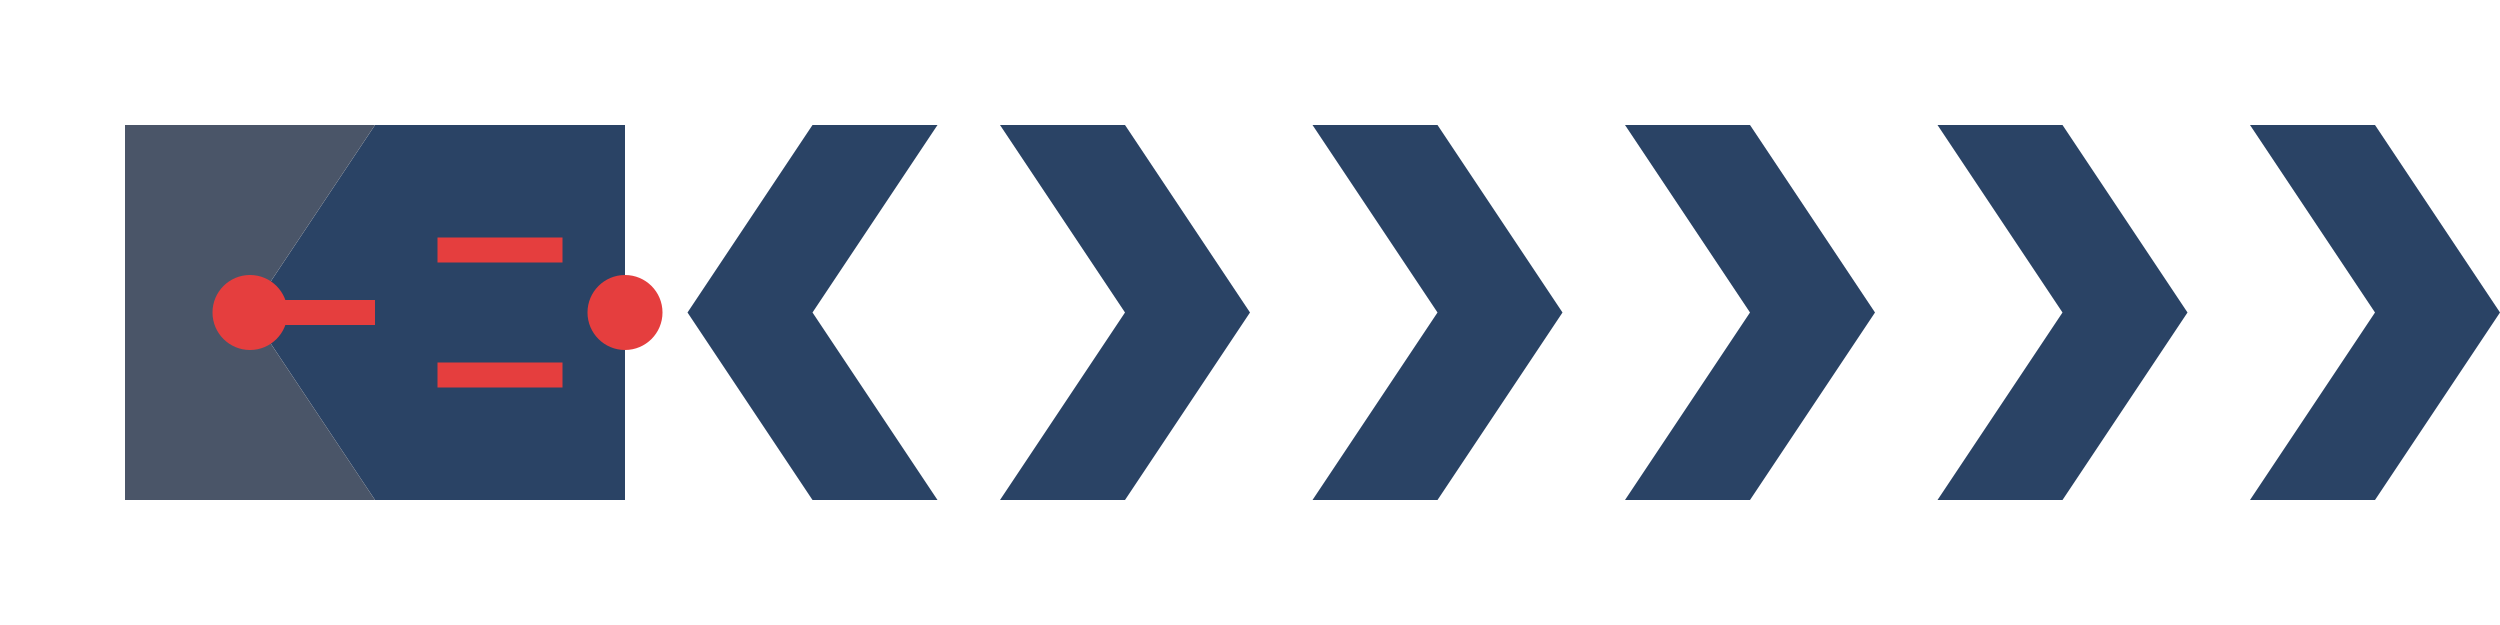
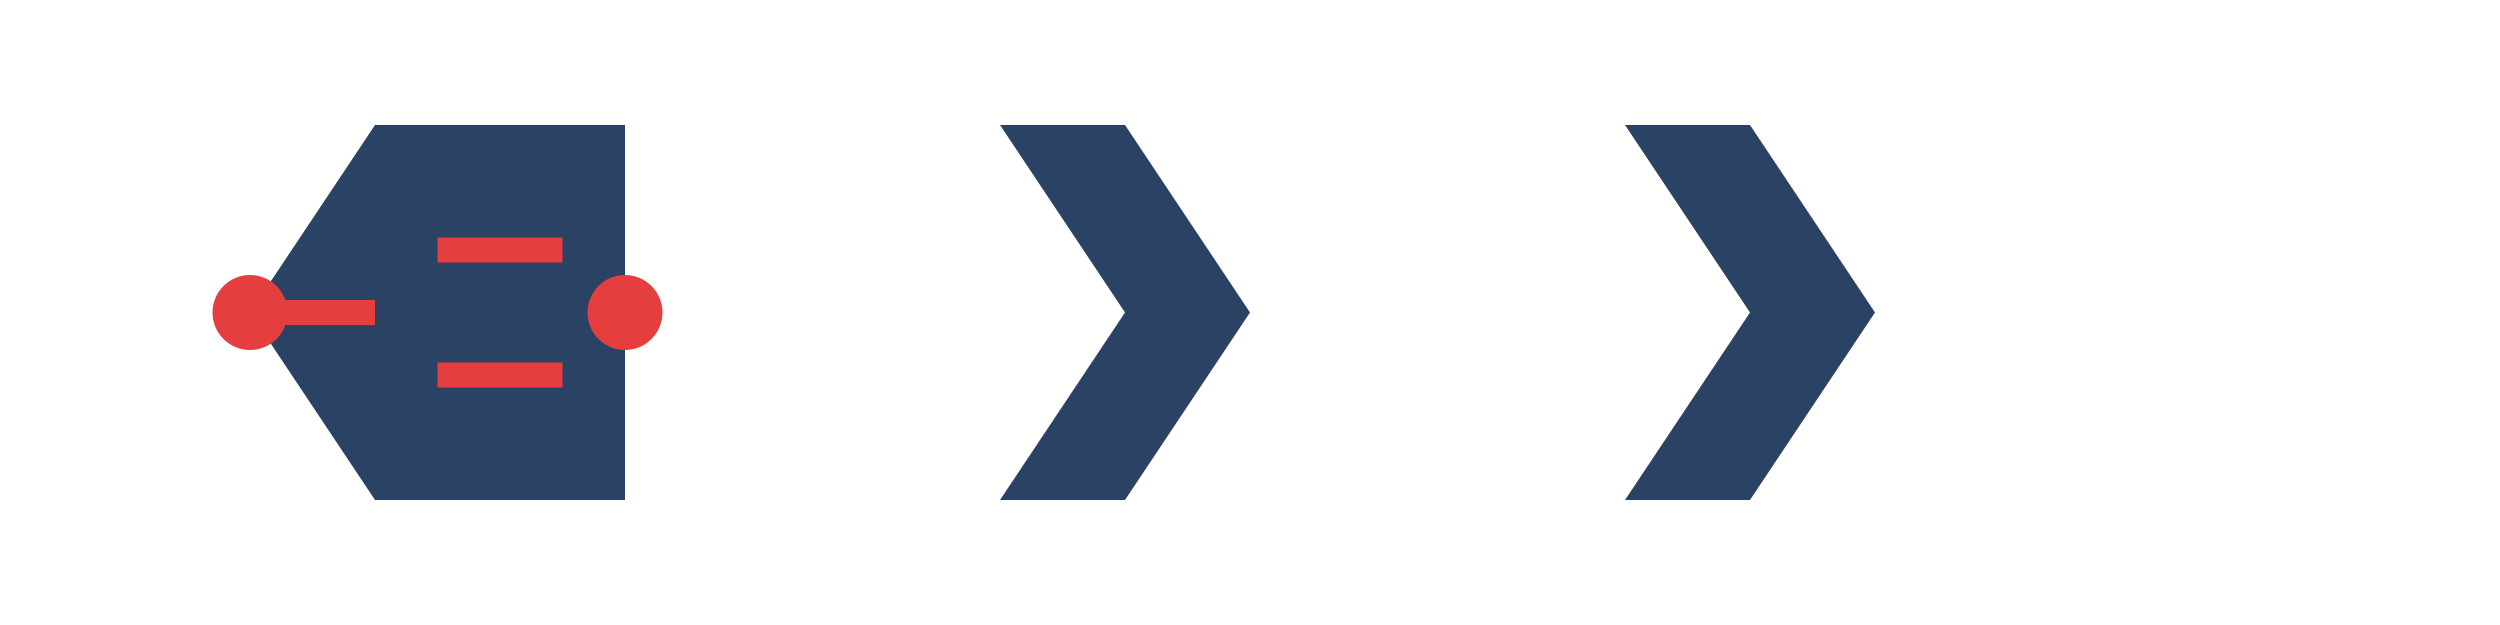
<svg xmlns="http://www.w3.org/2000/svg" width="200" height="50" viewBox="0 0 200 50" fill="none">
  <path d="M30 10L50 10L50 40L30 40L20 25L30 10Z" fill="#2A4365" />
-   <path d="M10 10L30 10L20 25L30 40L10 40L10 10Z" fill="#4A5568" />
-   <path d="M55 25L65 10L75 10L65 25L75 40L65 40L55 25Z" fill="#2A4365" />
  <path d="M80 10L90 10L100 25L90 40L80 40L90 25L80 10Z" fill="#2A4365" />
-   <path d="M105 10L115 10L125 25L115 40L105 40L115 25L105 10Z" fill="#2A4365" />
  <path d="M130 10L140 10L150 25L140 40L130 40L140 25L130 10Z" fill="#2A4365" />
-   <path d="M155 10L165 10L175 25L165 40L155 40L165 25L155 10Z" fill="#2A4365" />
-   <path d="M180 10L190 10L200 25L190 40L180 40L190 25L180 10Z" fill="#2A4365" />
  <path d="M35 20L45 20M35 30L45 30" stroke="#E53E3E" stroke-width="2" />
  <path d="M20 25H30" stroke="#E53E3E" stroke-width="2" />
  <circle cx="20" cy="25" r="3" fill="#E53E3E" />
  <circle cx="50" cy="25" r="3" fill="#E53E3E" />
</svg>